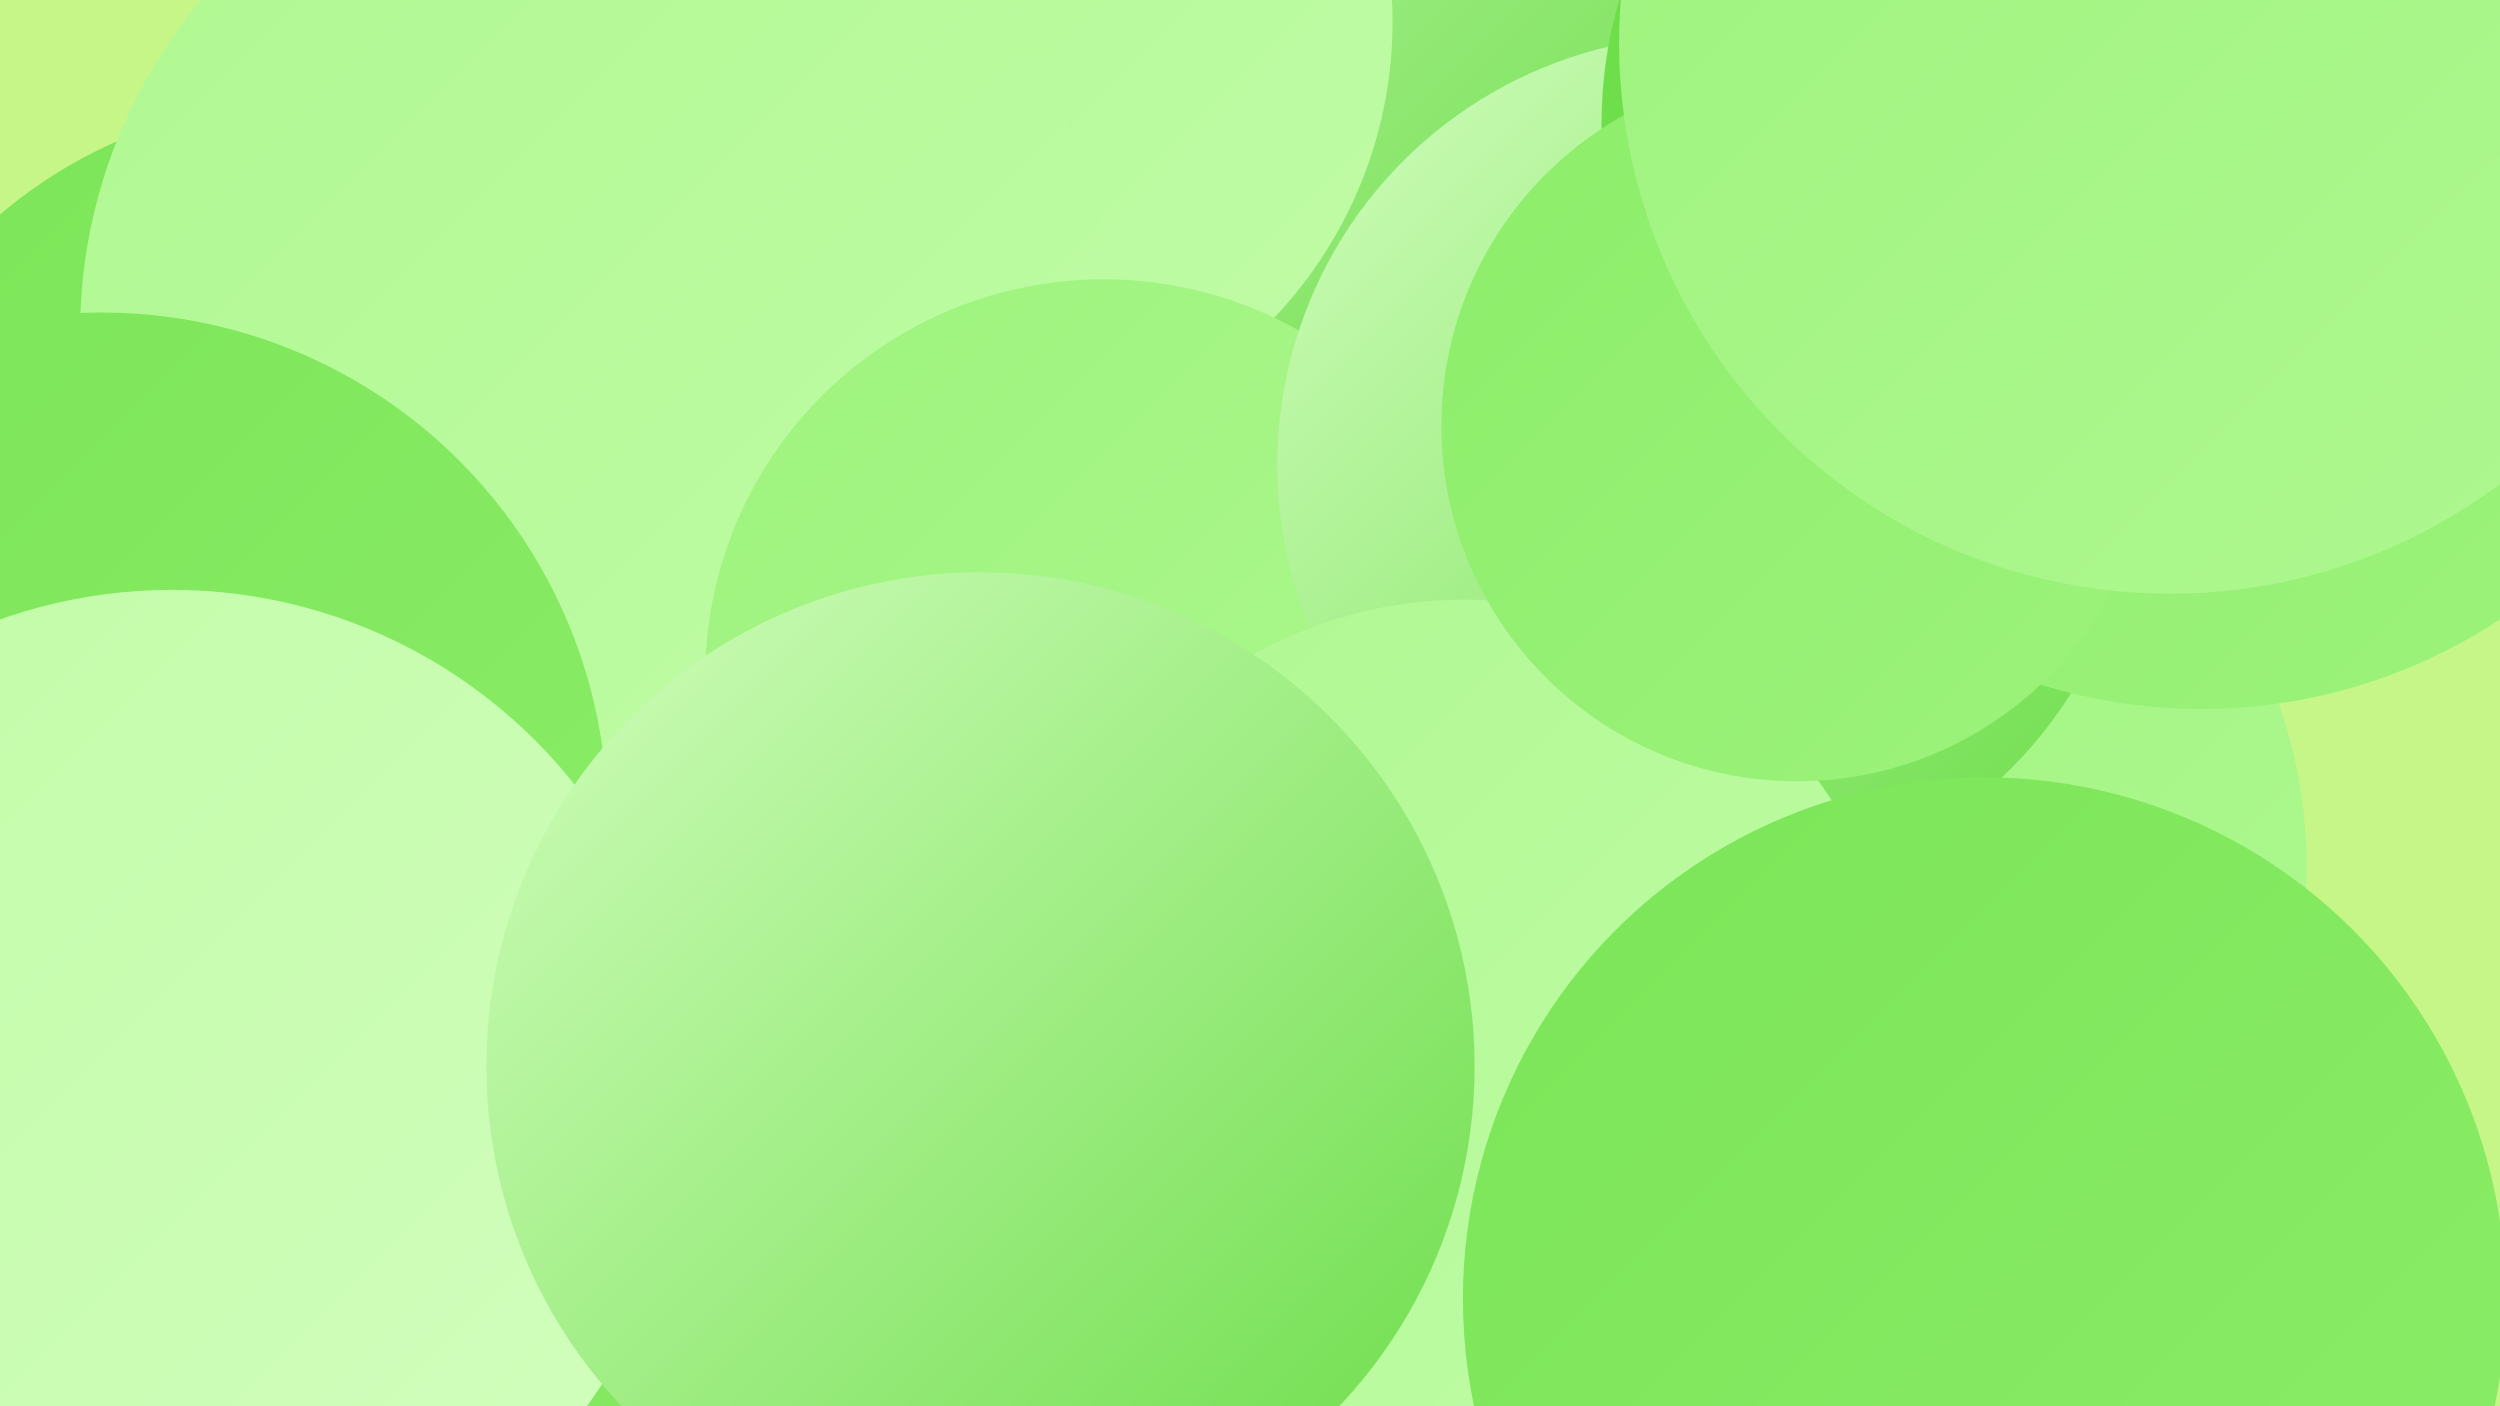
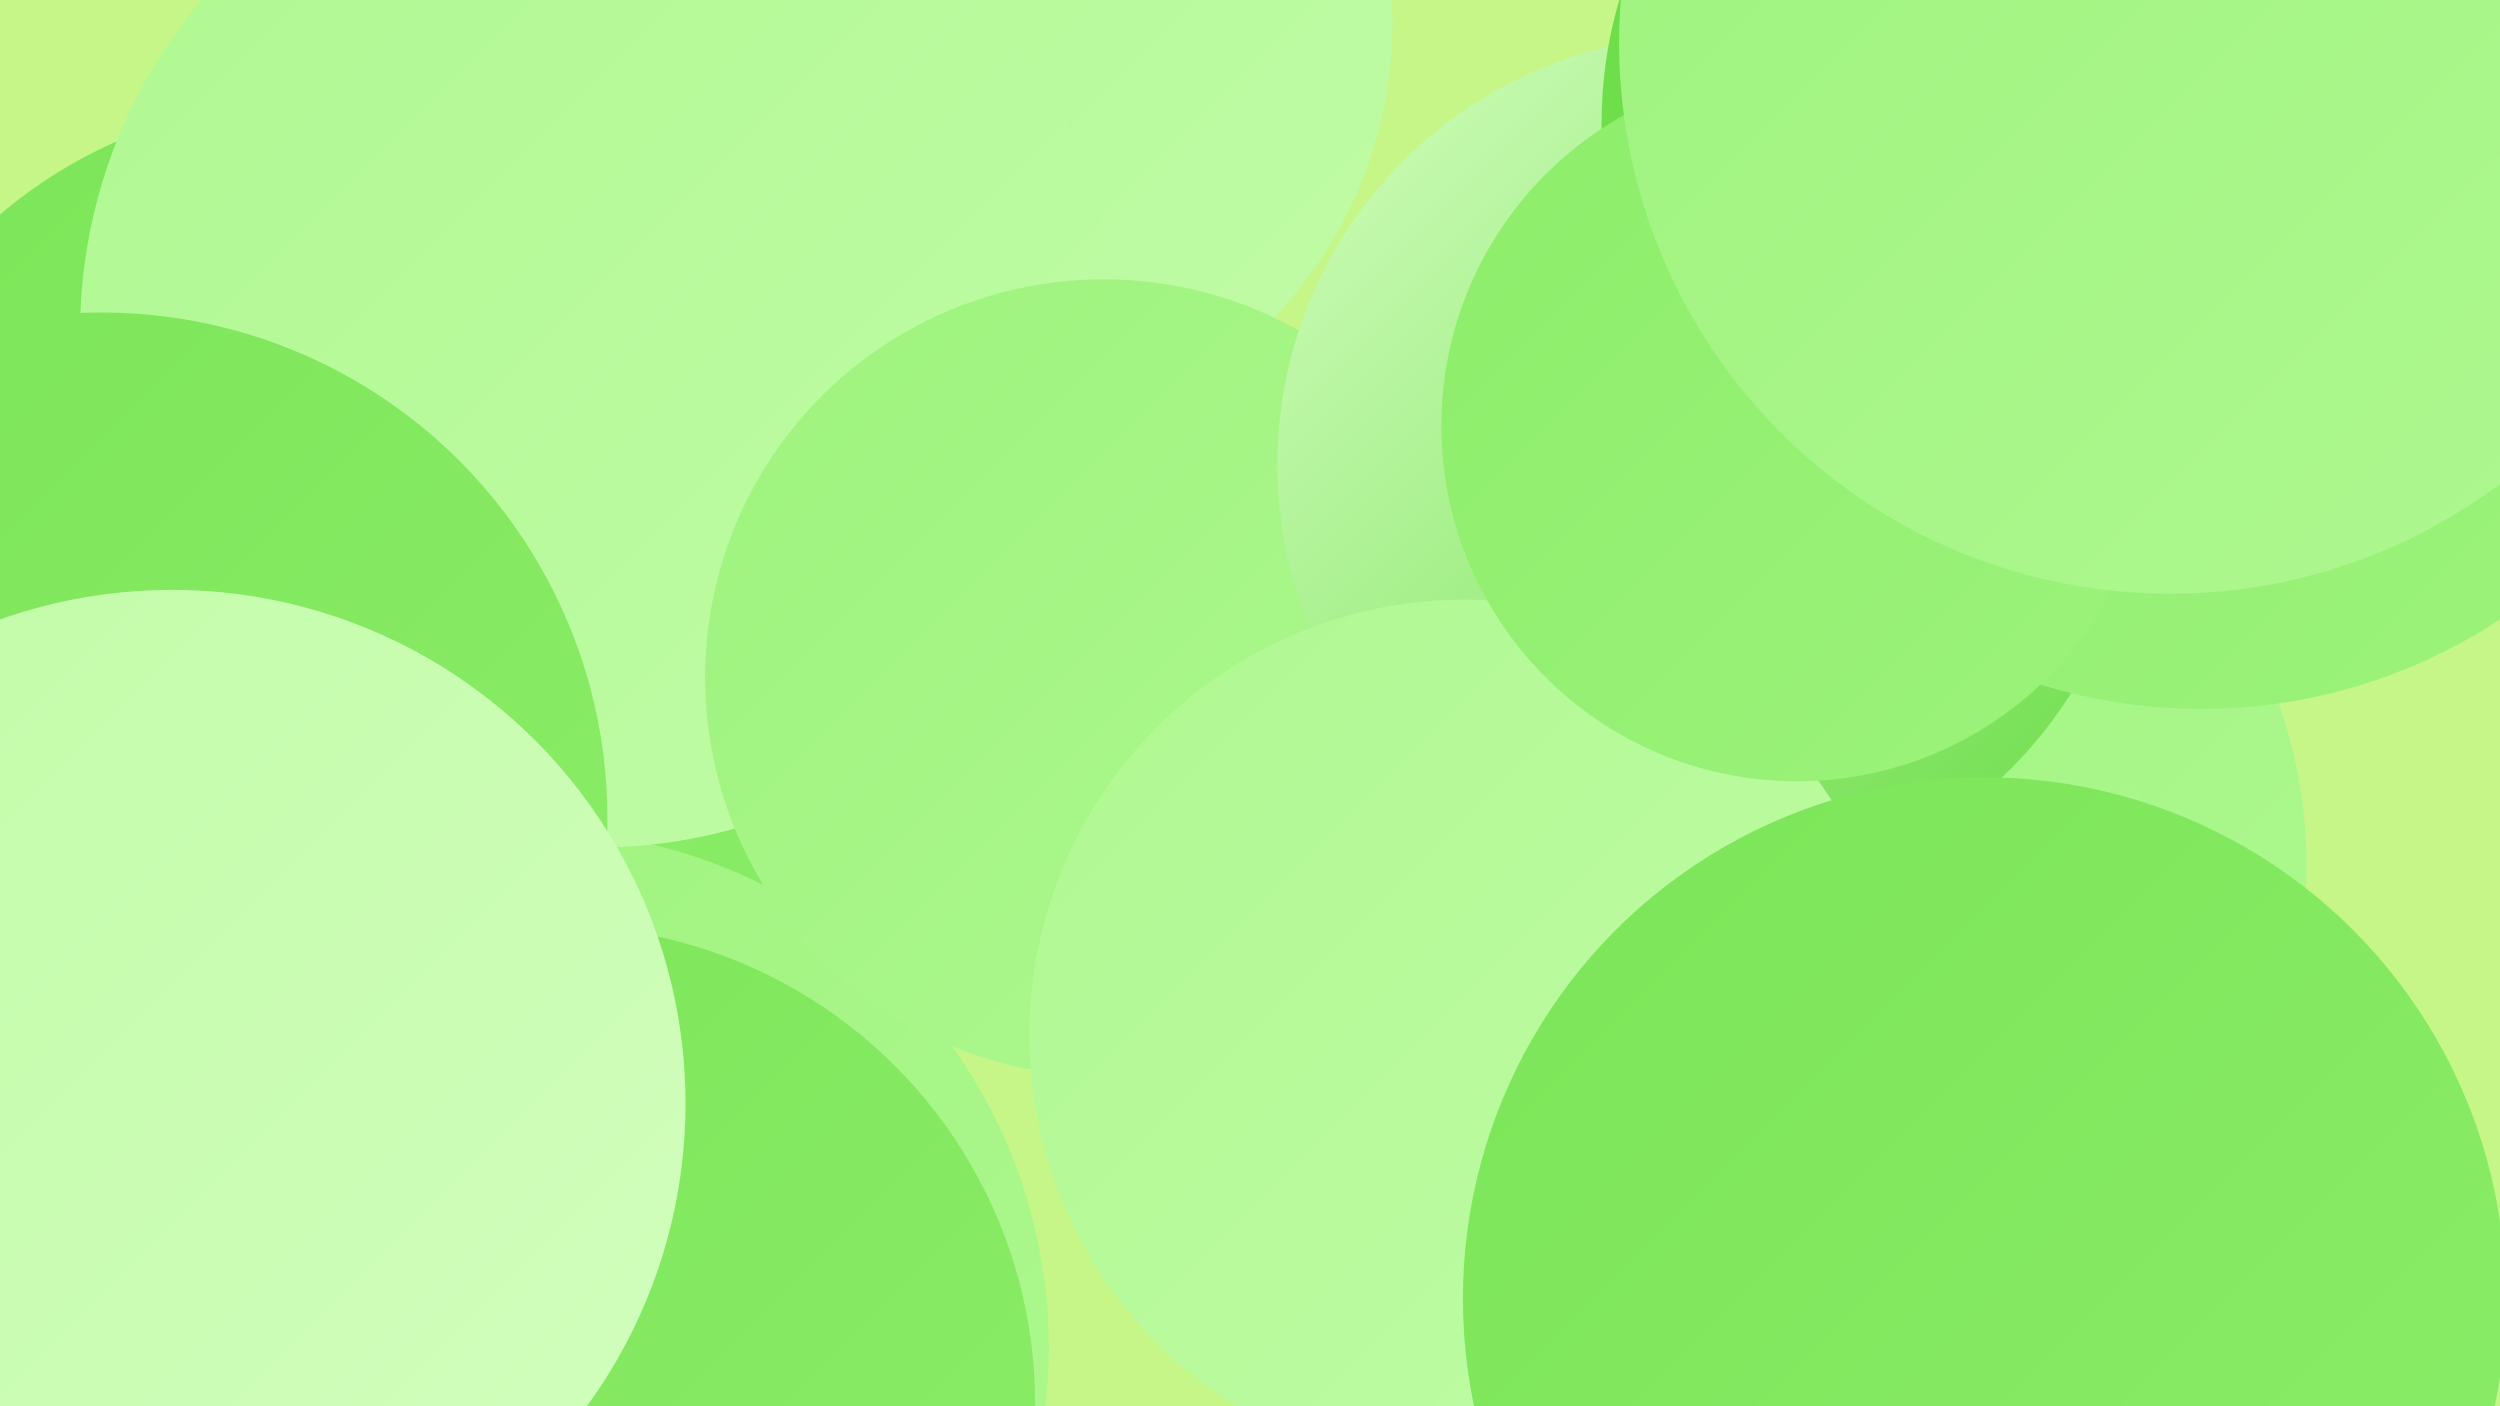
<svg xmlns="http://www.w3.org/2000/svg" width="1280" height="720">
  <defs>
    <linearGradient id="grad0" x1="0%" y1="0%" x2="100%" y2="100%">
      <stop offset="0%" style="stop-color:#6adc47;stop-opacity:1" />
      <stop offset="100%" style="stop-color:#7be557;stop-opacity:1" />
    </linearGradient>
    <linearGradient id="grad1" x1="0%" y1="0%" x2="100%" y2="100%">
      <stop offset="0%" style="stop-color:#7be557;stop-opacity:1" />
      <stop offset="100%" style="stop-color:#8ced69;stop-opacity:1" />
    </linearGradient>
    <linearGradient id="grad2" x1="0%" y1="0%" x2="100%" y2="100%">
      <stop offset="0%" style="stop-color:#8ced69;stop-opacity:1" />
      <stop offset="100%" style="stop-color:#9df37c;stop-opacity:1" />
    </linearGradient>
    <linearGradient id="grad3" x1="0%" y1="0%" x2="100%" y2="100%">
      <stop offset="0%" style="stop-color:#9df37c;stop-opacity:1" />
      <stop offset="100%" style="stop-color:#aff891;stop-opacity:1" />
    </linearGradient>
    <linearGradient id="grad4" x1="0%" y1="0%" x2="100%" y2="100%">
      <stop offset="0%" style="stop-color:#aff891;stop-opacity:1" />
      <stop offset="100%" style="stop-color:#c1fca7;stop-opacity:1" />
    </linearGradient>
    <linearGradient id="grad5" x1="0%" y1="0%" x2="100%" y2="100%">
      <stop offset="0%" style="stop-color:#c1fca7;stop-opacity:1" />
      <stop offset="100%" style="stop-color:#d2febe;stop-opacity:1" />
    </linearGradient>
    <linearGradient id="grad6" x1="0%" y1="0%" x2="100%" y2="100%">
      <stop offset="0%" style="stop-color:#d2febe;stop-opacity:1" />
      <stop offset="100%" style="stop-color:#6adc47;stop-opacity:1" />
    </linearGradient>
  </defs>
  <rect width="1280" height="720" fill="#c6f687" />
  <circle cx="285" cy="261" r="256" fill="url(#grad1)" />
  <circle cx="157" cy="294" r="242" fill="url(#grad1)" />
  <circle cx="272" cy="690" r="265" fill="url(#grad3)" />
  <circle cx="928" cy="444" r="253" fill="url(#grad3)" />
-   <circle cx="601" cy="3" r="288" fill="url(#grad6)" />
  <circle cx="493" cy="11" r="220" fill="url(#grad4)" />
  <circle cx="305" cy="170" r="264" fill="url(#grad4)" />
  <circle cx="871" cy="486" r="238" fill="url(#grad3)" />
  <circle cx="285" cy="719" r="245" fill="url(#grad1)" />
  <circle cx="565" cy="347" r="204" fill="url(#grad3)" />
  <circle cx="874" cy="238" r="220" fill="url(#grad6)" />
  <circle cx="1127" cy="85" r="278" fill="url(#grad2)" />
  <circle cx="1043" cy="63" r="223" fill="url(#grad0)" />
  <circle cx="52" cy="419" r="259" fill="url(#grad1)" />
  <circle cx="750" cy="530" r="223" fill="url(#grad4)" />
  <circle cx="88" cy="565" r="263" fill="url(#grad5)" />
-   <circle cx="502" cy="546" r="253" fill="url(#grad6)" />
  <circle cx="920" cy="218" r="182" fill="url(#grad2)" />
  <circle cx="1111" cy="22" r="282" fill="url(#grad3)" />
  <circle cx="1016" cy="665" r="267" fill="url(#grad1)" />
</svg>